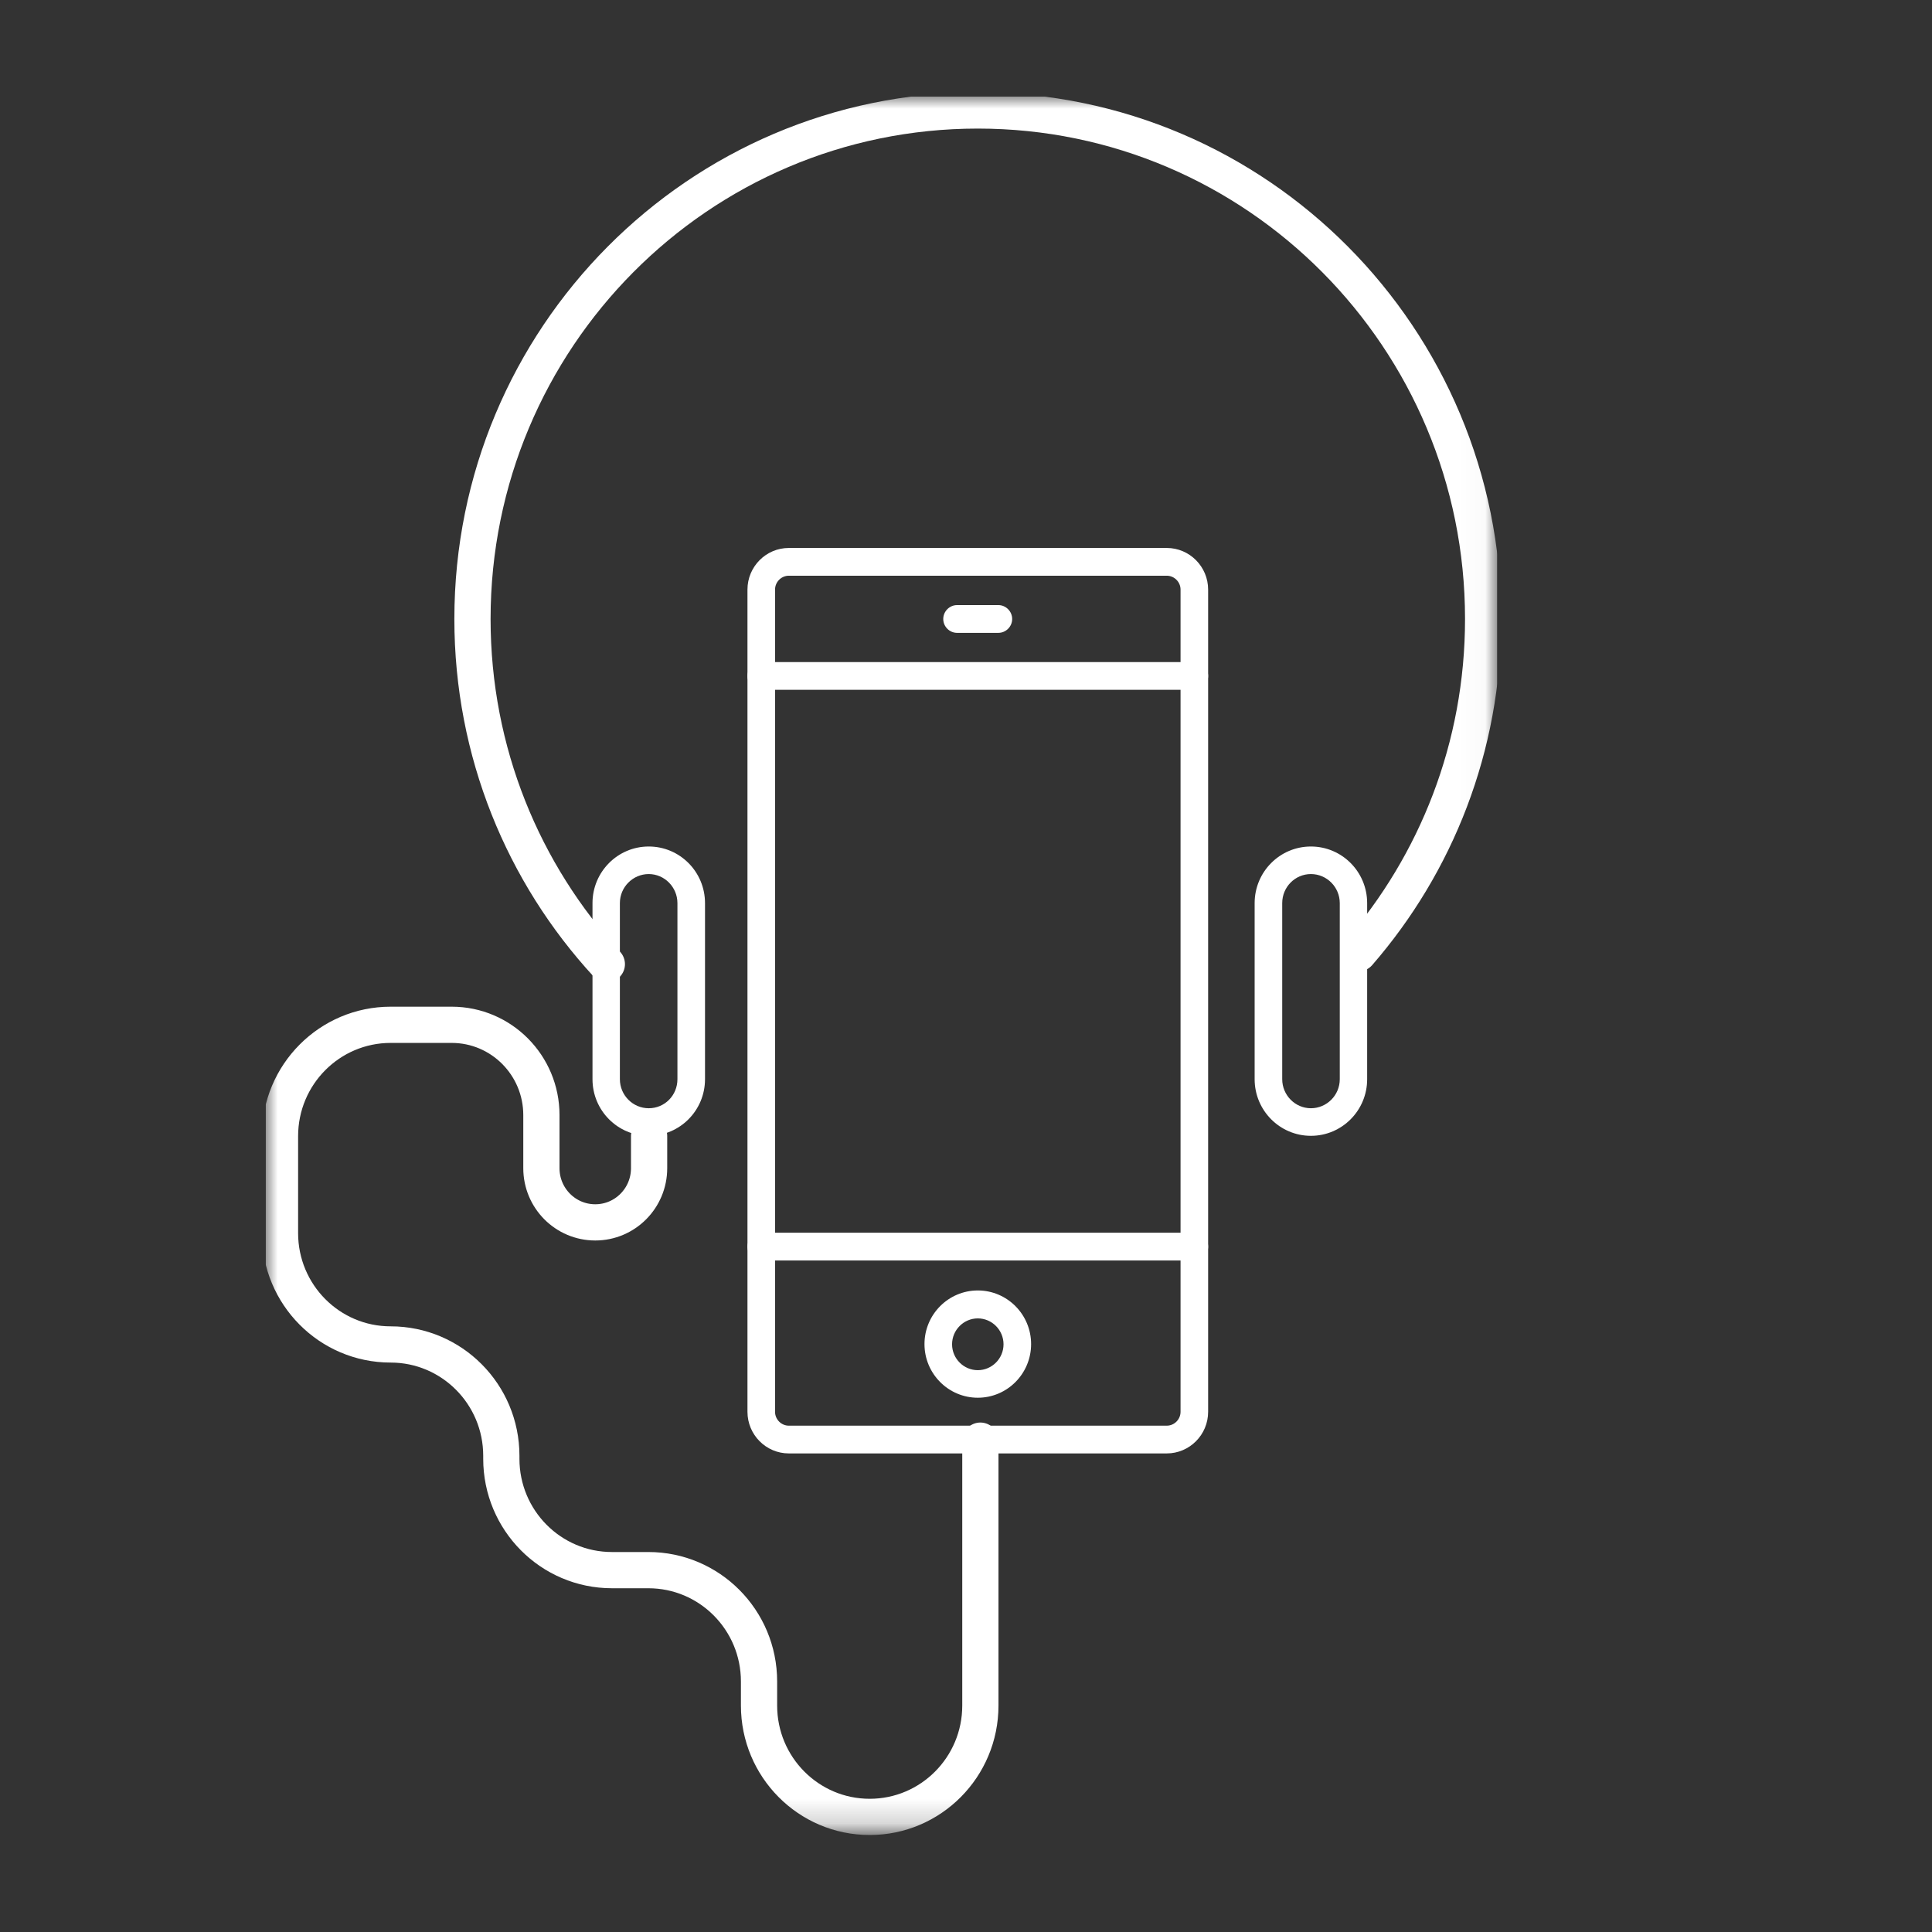
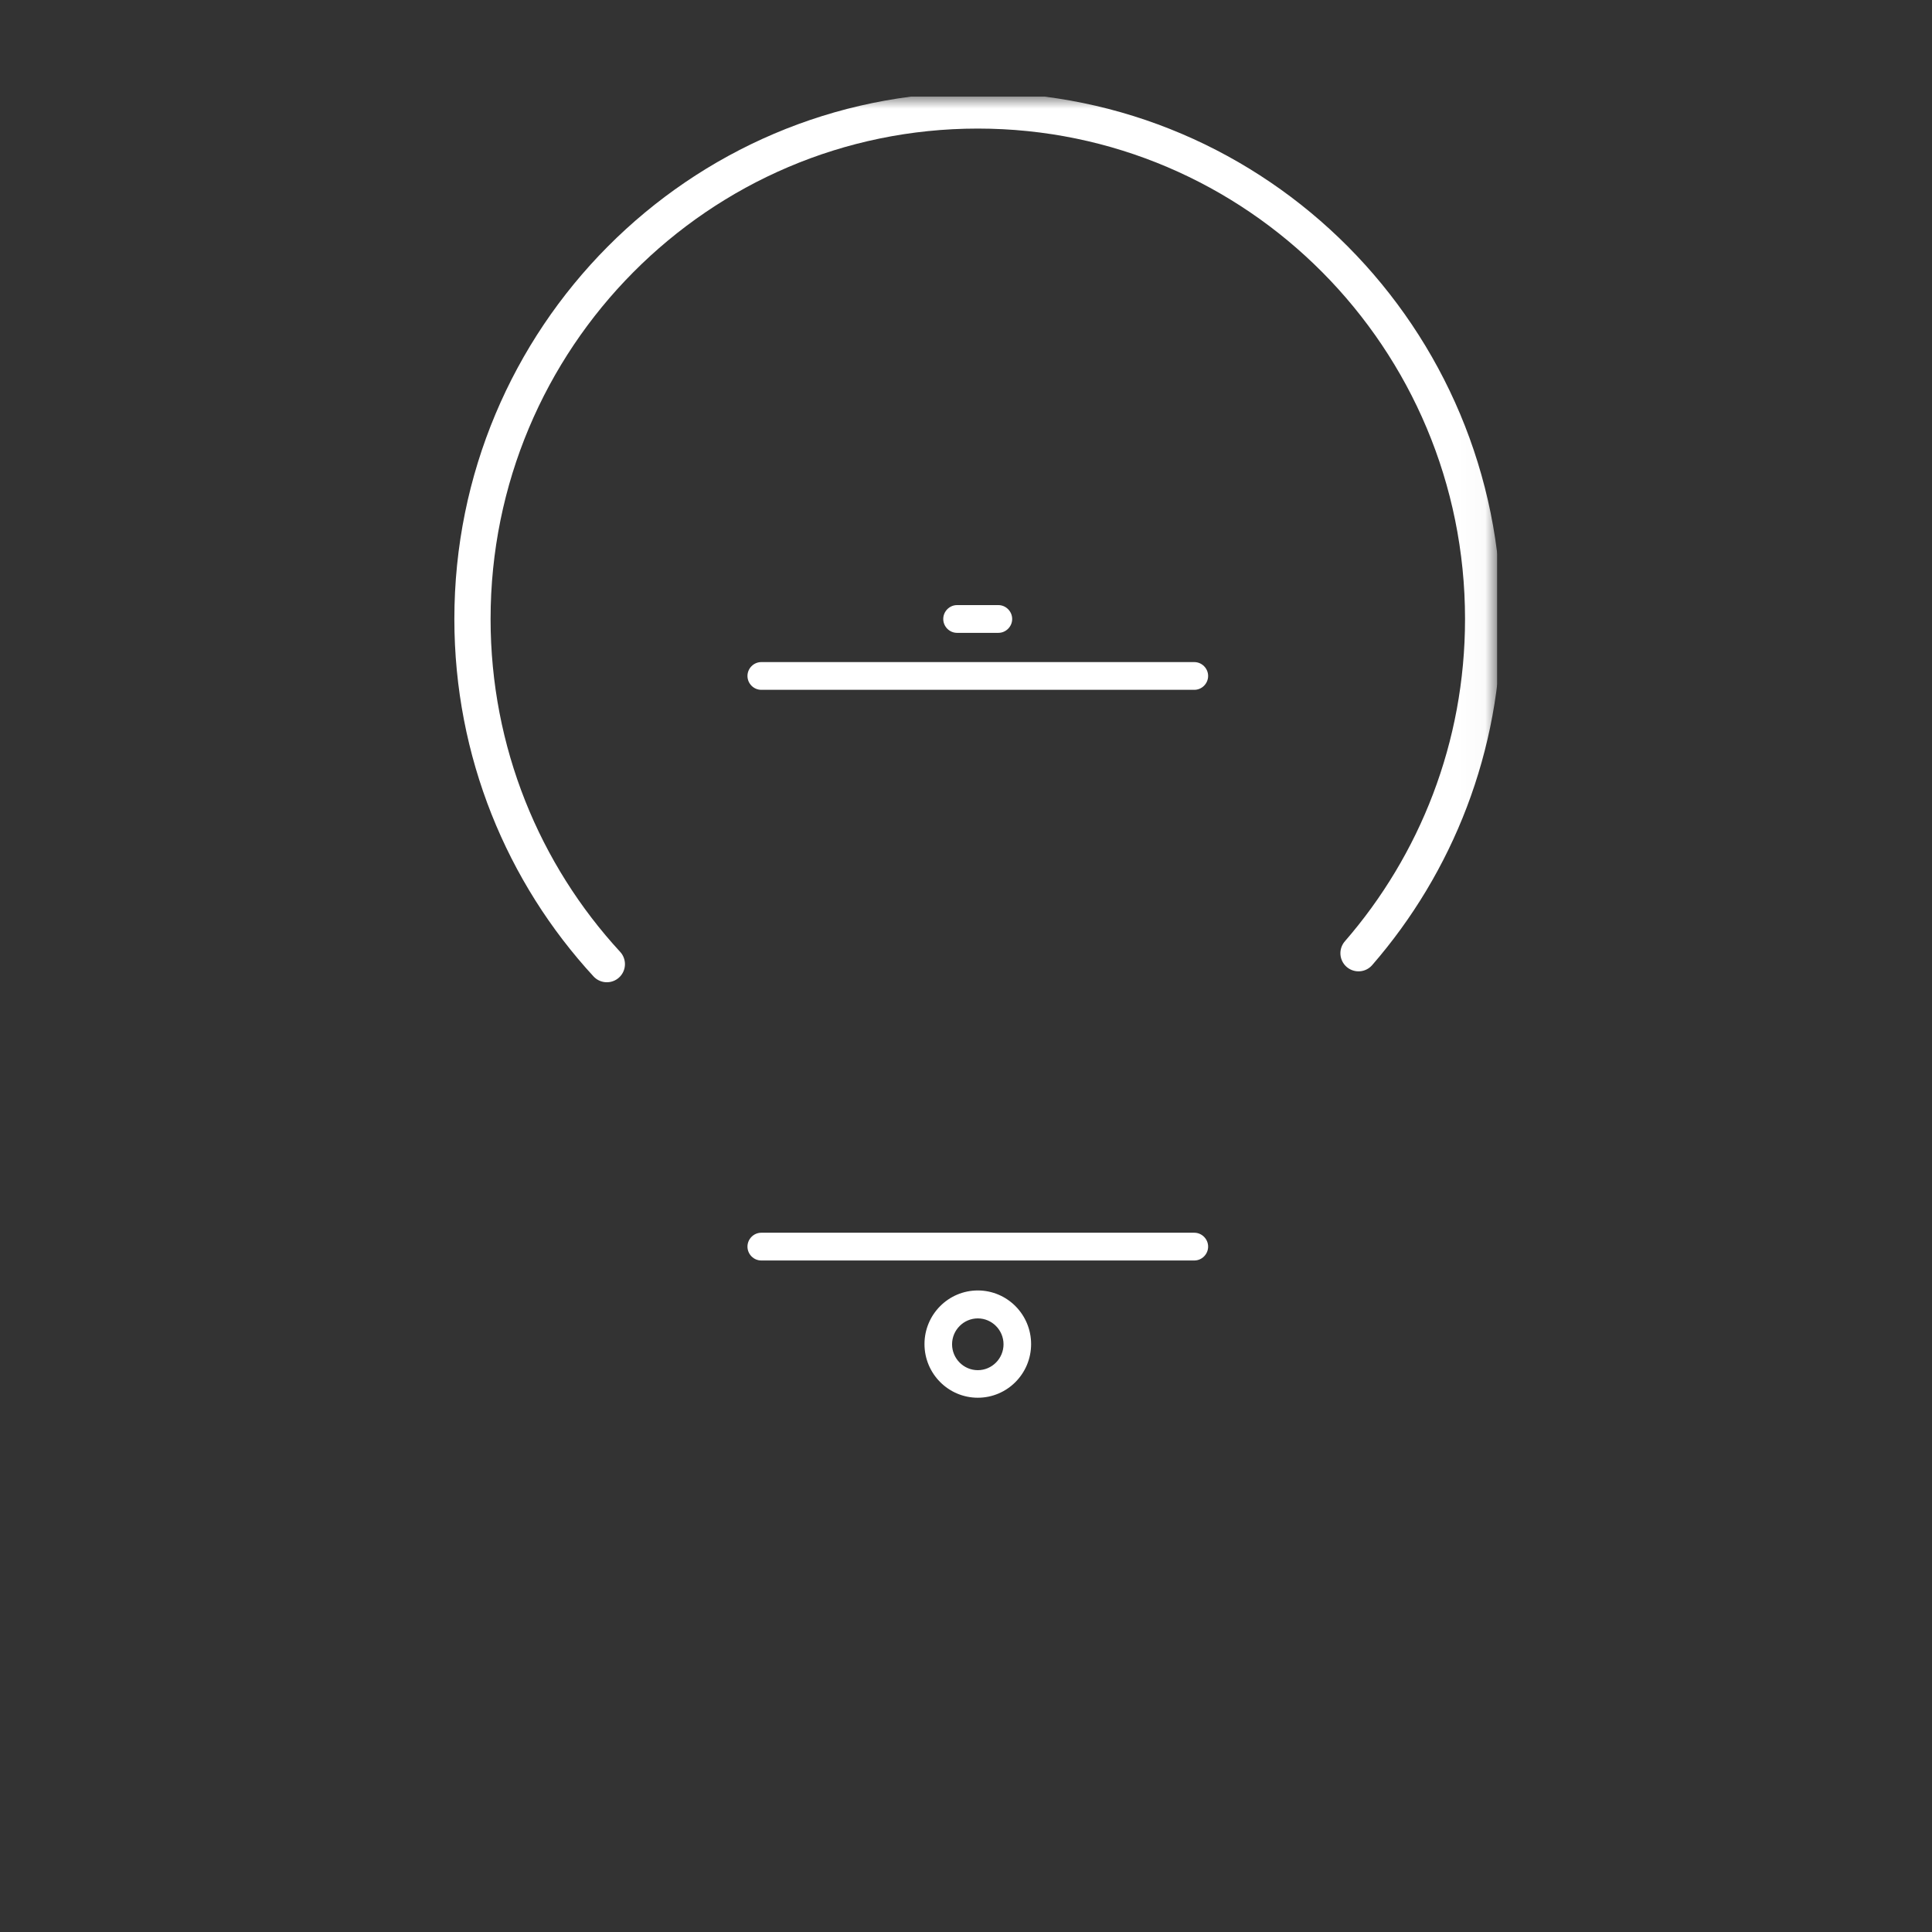
<svg xmlns="http://www.w3.org/2000/svg" width="80" height="80" viewBox="0 0 80 80" fill="none">
  <rect x="0" y="0" width="80" height="80" fill="#333333" stroke="none" />
  <g clip-path="url(#clip0_281_51)">
    <mask id="mask0_281_51" style="mask-type:luminance" maskUnits="userSpaceOnUse" x="11" y="4" width="51" height="72">
      <path d="M61.977 4H11V75.808H61.977V4Z" fill="white" />
    </mask>
    <g mask="url(#mask0_281_51)">
-       <path d="M48.313 60.183H32.663C31.72 60.183 30.951 59.41 30.951 58.46V24.413C30.951 23.463 31.72 22.69 32.663 22.69H48.313C49.257 22.69 50.026 23.463 50.026 24.413V58.46C50.026 59.41 49.257 60.183 48.313 60.183ZM32.663 23.839C32.351 23.839 32.093 24.099 32.093 24.413V58.46C32.093 58.774 32.351 59.034 32.663 59.034H48.313C48.626 59.034 48.884 58.774 48.884 58.46V24.413C48.884 24.099 48.626 23.839 48.313 23.839H32.663Z" fill="white" />
      <path d="M40.489 57.877C39.271 57.877 38.281 56.882 38.281 55.656C38.281 54.431 39.271 53.435 40.489 53.435C41.707 53.435 42.696 54.431 42.696 55.656C42.696 56.882 41.707 57.877 40.489 57.877ZM40.489 54.592C39.903 54.592 39.423 55.074 39.423 55.664C39.423 56.254 39.903 56.736 40.489 56.736C41.075 56.736 41.554 56.254 41.554 55.664C41.554 55.074 41.075 54.592 40.489 54.592Z" fill="white" />
      <path d="M49.455 28.564H31.522C31.209 28.564 30.951 28.304 30.951 27.99C30.951 27.676 31.209 27.416 31.522 27.416H49.455C49.767 27.416 50.026 27.676 50.026 27.99C50.026 28.304 49.767 28.564 49.455 28.564Z" fill="white" />
      <path d="M49.455 52.194H31.522C31.209 52.194 30.951 51.934 30.951 51.62C30.951 51.306 31.209 51.045 31.522 51.045H49.455C49.767 51.045 50.026 51.306 50.026 51.62C50.026 51.934 49.767 52.194 49.455 52.194Z" fill="white" />
      <path d="M41.341 26.205H39.629C39.316 26.205 39.058 25.945 39.058 25.631C39.058 25.317 39.316 25.056 39.629 25.056H41.341C41.653 25.056 41.912 25.317 41.912 25.631C41.912 25.945 41.653 26.205 41.341 26.205Z" fill="white" />
-       <path d="M26.863 47.032C25.577 47.032 24.534 45.982 24.534 44.688V37.396C24.534 36.101 25.577 35.052 26.863 35.052C28.15 35.052 29.193 36.101 29.193 37.396V44.688C29.193 45.982 28.15 47.032 26.863 47.032ZM26.863 36.193C26.209 36.193 25.668 36.729 25.668 37.396V44.688C25.668 45.346 26.201 45.89 26.863 45.89C27.526 45.89 28.051 45.354 28.051 44.688V37.396C28.051 36.737 27.518 36.193 26.863 36.193Z" fill="white" />
-       <path d="M54.282 47.032C52.995 47.032 51.952 45.982 51.952 44.688V37.396C51.952 36.101 52.995 35.052 54.282 35.052C55.568 35.052 56.611 36.101 56.611 37.396V44.688C56.611 45.982 55.568 47.032 54.282 47.032ZM54.282 36.193C53.627 36.193 53.094 36.729 53.094 37.396V44.688C53.094 45.346 53.627 45.89 54.282 45.89C54.936 45.89 55.477 45.354 55.477 44.688V37.396C55.477 36.737 54.944 36.193 54.282 36.193Z" fill="white" />
-       <path d="M40.595 59.654V70.623C40.595 73.173 38.54 75.234 36.013 75.234C33.478 75.234 31.43 73.166 31.43 70.623V69.627C31.43 67.076 29.375 65.016 26.848 65.016H25.341C22.806 65.016 20.759 62.948 20.759 60.405V60.282C20.759 57.732 18.703 55.671 16.176 55.671C13.641 55.671 11.594 53.603 11.594 51.06V47.047C11.594 44.496 13.649 42.435 16.176 42.435H18.703C20.759 42.435 22.418 44.113 22.418 46.173V48.372C22.418 49.612 23.415 50.616 24.648 50.616C25.881 50.616 26.878 49.612 26.878 48.372V47.039" stroke="white" stroke-width="1.5" stroke-miterlimit="10" stroke-linecap="round" />
      <path d="M25.128 39.923C21.672 36.17 19.564 31.145 19.564 25.631C19.564 14.003 28.934 4.574 40.489 4.574C52.044 4.574 61.414 14.003 61.414 25.631C61.414 30.931 59.465 35.772 56.253 39.471" stroke="white" stroke-width="1.5" stroke-miterlimit="10" stroke-linecap="round" />
    </g>
  </g>
  <defs>
    <clipPath id="clip0_281_51">
      <rect width="51" height="72" fill="white" transform="translate(11 4)" />
    </clipPath>
  </defs>
</svg>